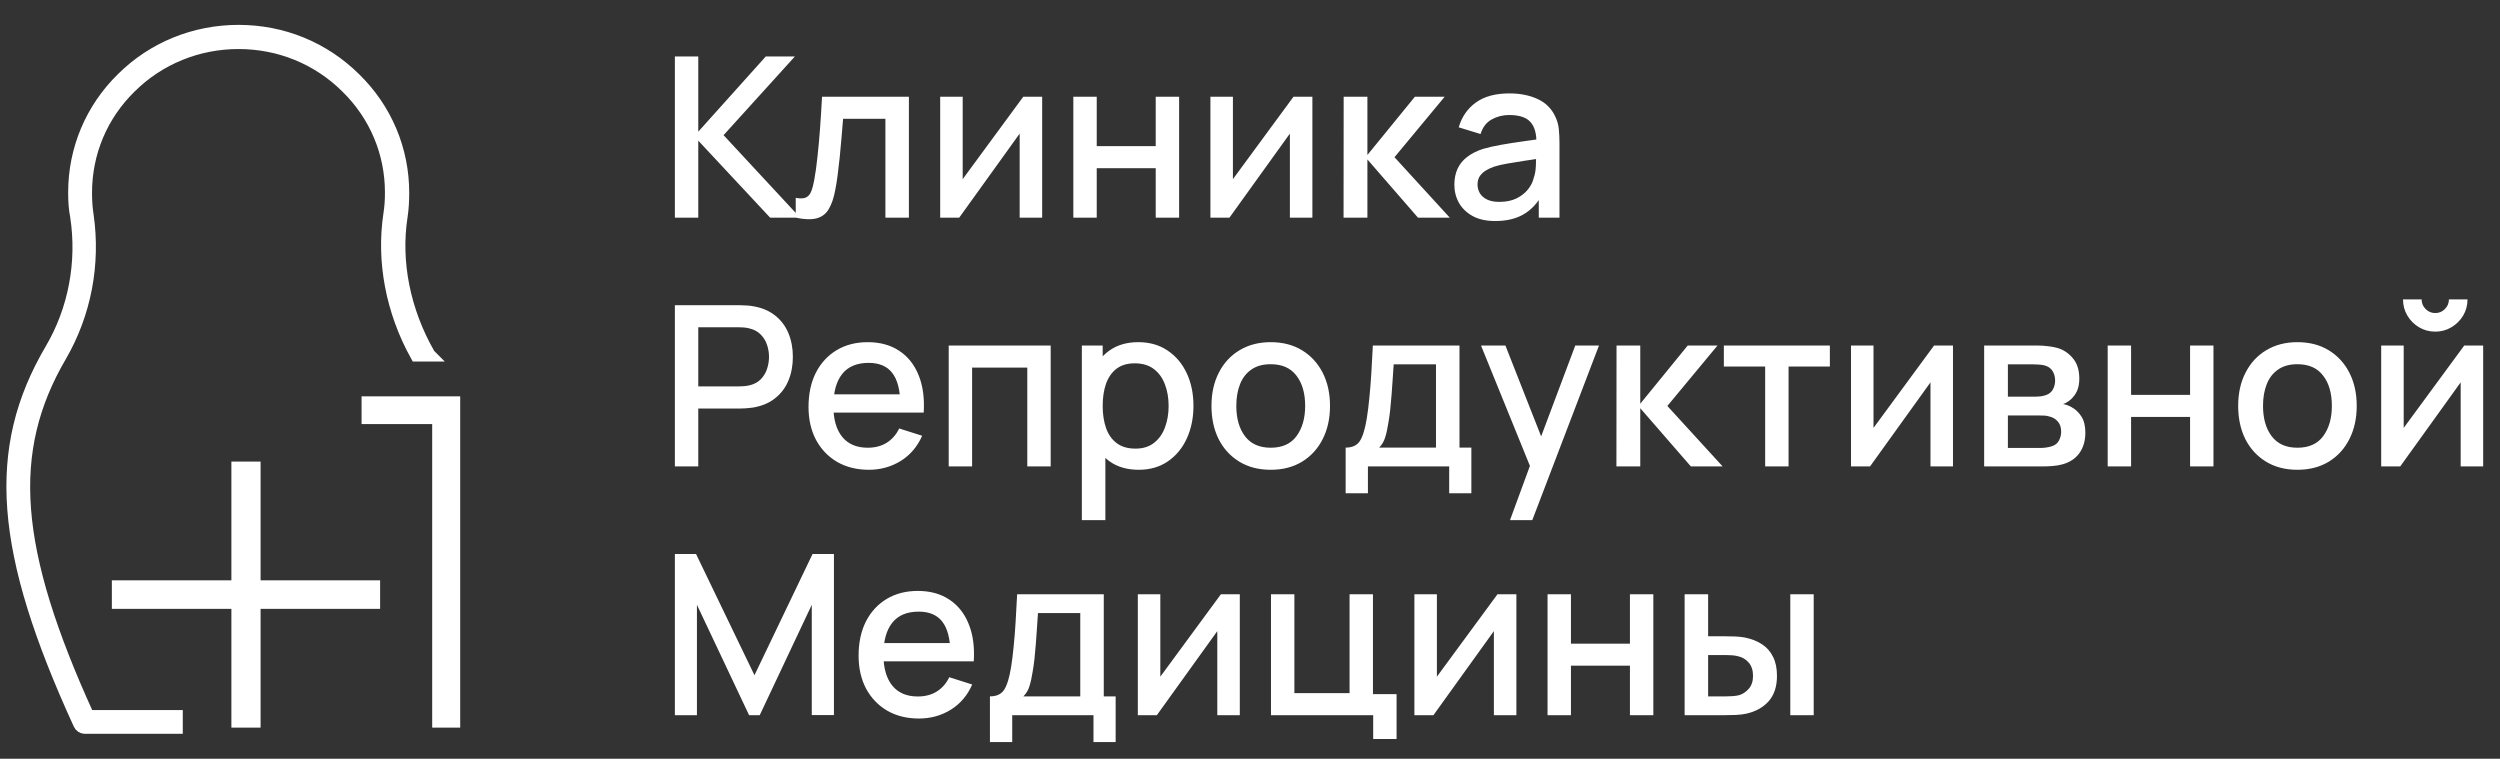
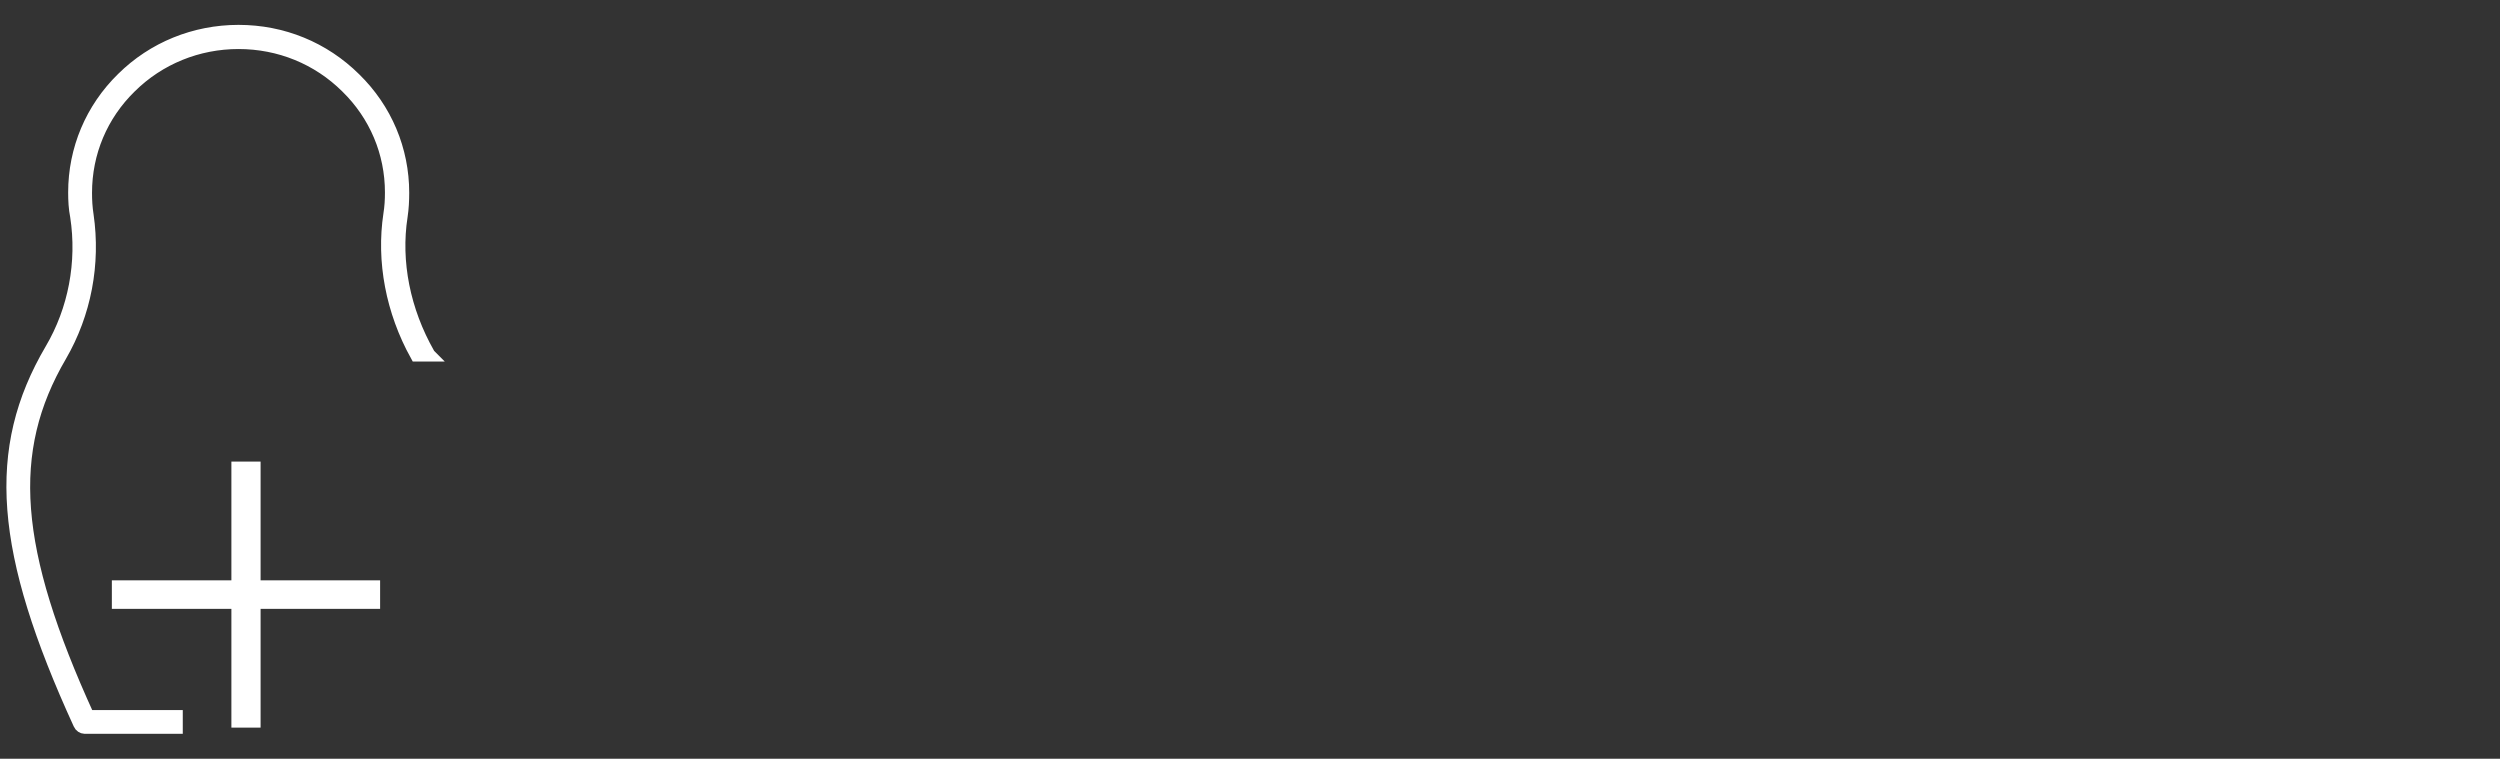
<svg xmlns="http://www.w3.org/2000/svg" width="201" height="61" viewBox="0 0 201 61" fill="none">
  <rect x="0" y="0" width="201" height="61" fill="#333333" stroke="none" />
  <path d="M30.561 46.659H20.951V37.111H18.604V46.659H8.993V48.952H18.604V58.5H20.951V48.952H30.561V46.659Z" fill="white" />
-   <path d="M37 58.5V31.866H29.071V34.096H34.748V58.5H37Z" fill="white" />
  <path d="M34.462 28.443C32.496 24.988 31.703 21.062 32.274 17.387C32.369 16.759 32.401 16.131 32.401 15.503C32.401 12.048 31.037 8.782 28.531 6.332C26.026 3.851 22.727 2.5 19.174 2.5C15.654 2.5 12.323 3.851 9.849 6.3C7.344 8.75 5.98 12.017 5.98 15.471C5.98 16.1 6.011 16.759 6.138 17.387C6.709 21.093 5.98 24.925 4.108 28.097C-0.618 36.138 0.017 44.304 6.392 58.217C6.455 58.374 6.646 58.5 6.804 58.5H14.163C14.163 58.5 14.163 58.5 14.195 58.5V57.589C14.195 57.589 14.195 57.589 14.163 57.589H7.09C0.968 44.178 0.366 36.295 4.87 28.6C6.836 25.208 7.597 21.219 7.026 17.293C6.931 16.696 6.899 16.1 6.899 15.503C6.899 12.268 8.168 9.253 10.484 6.991C12.799 4.699 15.907 3.442 19.174 3.442C22.473 3.442 25.55 4.699 27.865 6.991C30.18 9.253 31.449 12.268 31.449 15.471C31.449 16.068 31.418 16.634 31.322 17.23C30.752 20.999 31.513 25.019 33.479 28.568H34.526C34.494 28.537 34.494 28.474 34.462 28.443Z" fill="white" stroke="white" />
-   <path d="M54.26 17.5V4.54H56.141V10.588L61.568 4.54H63.908L58.175 10.867L64.331 17.5H61.919L56.141 11.308V17.5H54.26ZM63.977 17.5V15.907C64.337 15.973 64.61 15.964 64.796 15.88C64.988 15.79 65.129 15.628 65.219 15.394C65.315 15.16 65.396 14.857 65.462 14.485C65.564 13.939 65.651 13.318 65.723 12.622C65.801 11.92 65.87 11.161 65.93 10.345C65.99 9.529 66.044 8.674 66.092 7.78H73.076V17.5H71.186V9.553H67.784C67.748 10.027 67.706 10.531 67.658 11.065C67.616 11.593 67.568 12.118 67.514 12.64C67.46 13.162 67.403 13.651 67.343 14.107C67.283 14.563 67.22 14.953 67.154 15.277C67.034 15.925 66.857 16.441 66.623 16.825C66.395 17.203 66.071 17.446 65.651 17.554C65.231 17.668 64.673 17.65 63.977 17.5ZM83.79 7.78V17.5H81.981V10.741L77.121 17.5H75.591V7.78H77.4V14.404L82.269 7.78H83.79ZM86.296 17.5V7.78H88.177V11.749H92.92V7.78H94.801V17.5H92.92V13.522H88.177V17.5H86.296ZM105.516 7.78V17.5H103.707V10.741L98.847 17.5H97.317V7.78H99.126V14.404L103.995 7.78H105.516ZM108.022 17.5L108.031 7.78H109.939V12.46L113.755 7.78H116.149L112.117 12.64L116.563 17.5H114.007L109.939 12.82V17.5H108.022ZM120.216 17.77C119.496 17.77 118.893 17.638 118.407 17.374C117.921 17.104 117.552 16.75 117.3 16.312C117.054 15.868 116.931 15.382 116.931 14.854C116.931 14.362 117.018 13.93 117.192 13.558C117.366 13.186 117.624 12.871 117.966 12.613C118.308 12.349 118.728 12.136 119.226 11.974C119.658 11.848 120.147 11.737 120.693 11.641C121.239 11.545 121.812 11.455 122.412 11.371C123.018 11.287 123.618 11.203 124.212 11.119L123.528 11.497C123.54 10.735 123.378 10.171 123.042 9.805C122.712 9.433 122.142 9.247 121.332 9.247C120.822 9.247 120.354 9.367 119.928 9.607C119.502 9.841 119.205 10.231 119.037 10.777L117.282 10.237C117.522 9.403 117.978 8.74 118.65 8.248C119.328 7.756 120.228 7.51 121.35 7.51C122.22 7.51 122.976 7.66 123.618 7.96C124.266 8.254 124.74 8.722 125.04 9.364C125.196 9.682 125.292 10.018 125.328 10.372C125.364 10.726 125.382 11.107 125.382 11.515V17.5H123.717V15.277L124.041 15.565C123.639 16.309 123.126 16.864 122.502 17.23C121.884 17.59 121.122 17.77 120.216 17.77ZM120.549 16.231C121.083 16.231 121.542 16.138 121.926 15.952C122.31 15.76 122.619 15.517 122.853 15.223C123.087 14.929 123.24 14.623 123.312 14.305C123.414 14.017 123.471 13.693 123.483 13.333C123.501 12.973 123.51 12.685 123.51 12.469L124.122 12.694C123.528 12.784 122.988 12.865 122.502 12.937C122.016 13.009 121.575 13.081 121.179 13.153C120.789 13.219 120.441 13.3 120.135 13.396C119.877 13.486 119.646 13.594 119.442 13.72C119.244 13.846 119.085 13.999 118.965 14.179C118.851 14.359 118.794 14.578 118.794 14.836C118.794 15.088 118.857 15.322 118.983 15.538C119.109 15.748 119.301 15.916 119.559 16.042C119.817 16.168 120.147 16.231 120.549 16.231ZM54.26 37.5V24.54H59.498C59.624 24.54 59.78 24.546 59.966 24.558C60.152 24.564 60.329 24.582 60.497 24.612C61.217 24.726 61.817 24.972 62.297 25.35C62.783 25.728 63.146 26.205 63.386 26.781C63.626 27.357 63.746 27.993 63.746 28.689C63.746 29.391 63.626 30.03 63.386 30.606C63.146 31.182 62.783 31.659 62.297 32.037C61.817 32.415 61.217 32.661 60.497 32.775C60.329 32.799 60.149 32.817 59.957 32.829C59.771 32.841 59.618 32.847 59.498 32.847H56.141V37.5H54.26ZM56.141 31.065H59.426C59.546 31.065 59.678 31.059 59.822 31.047C59.972 31.035 60.113 31.014 60.245 30.984C60.629 30.894 60.938 30.729 61.172 30.489C61.406 30.243 61.574 29.961 61.676 29.643C61.778 29.325 61.829 29.007 61.829 28.689C61.829 28.371 61.778 28.056 61.676 27.744C61.574 27.426 61.406 27.147 61.172 26.907C60.938 26.661 60.629 26.493 60.245 26.403C60.113 26.367 59.972 26.343 59.822 26.331C59.678 26.319 59.546 26.313 59.426 26.313H56.141V31.065ZM69.856 37.77C68.89 37.77 68.041 37.56 67.309 37.14C66.583 36.714 66.016 36.123 65.608 35.367C65.206 34.605 65.005 33.723 65.005 32.721C65.005 31.659 65.203 30.738 65.599 29.958C66.001 29.178 66.559 28.575 67.273 28.149C67.987 27.723 68.818 27.51 69.766 27.51C70.756 27.51 71.599 27.741 72.295 28.203C72.991 28.659 73.51 29.31 73.852 30.156C74.2 31.002 74.338 32.007 74.266 33.171H72.385V32.487C72.373 31.359 72.157 30.525 71.737 29.985C71.323 29.445 70.69 29.175 69.838 29.175C68.896 29.175 68.188 29.472 67.714 30.066C67.24 30.66 67.003 31.518 67.003 32.64C67.003 33.708 67.24 34.536 67.714 35.124C68.188 35.706 68.872 35.997 69.766 35.997C70.354 35.997 70.861 35.865 71.287 35.601C71.719 35.331 72.055 34.947 72.295 34.449L74.14 35.034C73.762 35.904 73.189 36.579 72.421 37.059C71.653 37.533 70.798 37.77 69.856 37.77ZM66.391 33.171V31.704H73.33V33.171H66.391ZM76.276 37.5V27.78H84.475V37.5H82.594V29.553H78.157V37.5H76.276ZM91.553 37.77C90.624 37.77 89.844 37.545 89.213 37.095C88.584 36.639 88.106 36.024 87.782 35.25C87.459 34.476 87.296 33.603 87.296 32.631C87.296 31.659 87.456 30.786 87.773 30.012C88.097 29.238 88.572 28.629 89.195 28.185C89.826 27.735 90.6 27.51 91.517 27.51C92.43 27.51 93.216 27.735 93.876 28.185C94.541 28.629 95.055 29.238 95.415 30.012C95.775 30.78 95.954 31.653 95.954 32.631C95.954 33.603 95.775 34.479 95.415 35.259C95.061 36.033 94.553 36.645 93.894 37.095C93.24 37.545 92.46 37.77 91.553 37.77ZM86.981 41.82V27.78H88.656V34.773H88.871V41.82H86.981ZM91.293 36.069C91.892 36.069 92.388 35.916 92.778 35.61C93.174 35.304 93.468 34.893 93.659 34.377C93.858 33.855 93.957 33.273 93.957 32.631C93.957 31.995 93.858 31.419 93.659 30.903C93.468 30.387 93.171 29.976 92.769 29.67C92.367 29.364 91.853 29.211 91.23 29.211C90.641 29.211 90.156 29.355 89.772 29.643C89.394 29.931 89.112 30.333 88.925 30.849C88.746 31.365 88.656 31.959 88.656 32.631C88.656 33.303 88.746 33.897 88.925 34.413C89.106 34.929 89.391 35.334 89.781 35.628C90.171 35.922 90.674 36.069 91.293 36.069ZM102.163 37.77C101.191 37.77 100.348 37.551 99.634 37.113C98.92 36.675 98.368 36.072 97.978 35.304C97.594 34.53 97.402 33.639 97.402 32.631C97.402 31.617 97.6 30.726 97.996 29.958C98.392 29.184 98.947 28.584 99.661 28.158C100.375 27.726 101.209 27.51 102.163 27.51C103.135 27.51 103.978 27.729 104.692 28.167C105.406 28.605 105.958 29.208 106.348 29.976C106.738 30.744 106.933 31.629 106.933 32.631C106.933 33.645 106.735 34.539 106.339 35.313C105.949 36.081 105.397 36.684 104.683 37.122C103.969 37.554 103.129 37.77 102.163 37.77ZM102.163 35.997C103.093 35.997 103.786 35.685 104.242 35.061C104.704 34.431 104.935 33.621 104.935 32.631C104.935 31.617 104.701 30.807 104.233 30.201C103.771 29.589 103.081 29.283 102.163 29.283C101.533 29.283 101.014 29.427 100.606 29.715C100.198 29.997 99.895 30.39 99.697 30.894C99.499 31.392 99.4 31.971 99.4 32.631C99.4 33.651 99.634 34.467 100.102 35.079C100.57 35.691 101.257 35.997 102.163 35.997ZM108.19 39.66V35.988C108.724 35.988 109.105 35.811 109.333 35.457C109.567 35.097 109.753 34.488 109.891 33.63C109.975 33.108 110.044 32.553 110.098 31.965C110.158 31.377 110.209 30.741 110.251 30.057C110.293 29.367 110.335 28.608 110.377 27.78H117.343V35.988H118.297V39.66H116.515V37.5H109.981V39.66H108.19ZM110.881 35.988H115.453V29.292H112.051C112.027 29.688 112 30.096 111.97 30.516C111.946 30.936 111.916 31.353 111.88 31.767C111.85 32.181 111.814 32.577 111.772 32.955C111.73 33.333 111.682 33.675 111.628 33.981C111.556 34.455 111.469 34.851 111.367 35.169C111.271 35.487 111.109 35.76 110.881 35.988ZM121.404 41.82L123.285 36.699L123.312 38.211L119.073 27.78H121.035L124.203 35.835H123.627L126.651 27.78H128.559L123.195 41.82H121.404ZM129.96 37.5L129.969 27.78H131.877V32.46L135.693 27.78H138.087L134.055 32.64L138.501 37.5H135.945L131.877 32.82V37.5H129.96ZM141.919 37.5V29.472H138.598V27.78H147.121V29.472H143.8V37.5H141.919ZM157.02 27.78V37.5H155.211V30.741L150.351 37.5H148.821V27.78H150.63V34.404L155.499 27.78H157.02ZM159.526 37.5V27.78H163.801C164.083 27.78 164.365 27.798 164.647 27.834C164.929 27.864 165.178 27.909 165.394 27.969C165.886 28.107 166.306 28.383 166.654 28.797C167.002 29.205 167.176 29.751 167.176 30.435C167.176 30.825 167.116 31.155 166.996 31.425C166.876 31.689 166.711 31.917 166.501 32.109C166.405 32.193 166.303 32.268 166.195 32.334C166.087 32.4 165.979 32.451 165.871 32.487C166.093 32.523 166.312 32.601 166.528 32.721C166.858 32.895 167.128 33.147 167.338 33.477C167.554 33.801 167.662 34.236 167.662 34.782C167.662 35.436 167.503 35.985 167.185 36.429C166.867 36.867 166.417 37.167 165.835 37.329C165.607 37.395 165.349 37.44 165.061 37.464C164.779 37.488 164.497 37.5 164.215 37.5H159.526ZM161.434 36.015H164.098C164.224 36.015 164.368 36.003 164.53 35.979C164.692 35.955 164.836 35.922 164.962 35.88C165.232 35.796 165.424 35.643 165.538 35.421C165.658 35.199 165.718 34.962 165.718 34.71C165.718 34.368 165.628 34.095 165.448 33.891C165.268 33.681 165.04 33.546 164.764 33.486C164.644 33.444 164.512 33.42 164.368 33.414C164.224 33.408 164.101 33.405 163.999 33.405H161.434V36.015ZM161.434 31.893H163.54C163.714 31.893 163.891 31.884 164.071 31.866C164.251 31.842 164.407 31.803 164.539 31.749C164.773 31.659 164.947 31.509 165.061 31.299C165.175 31.083 165.232 30.849 165.232 30.597C165.232 30.321 165.169 30.075 165.043 29.859C164.917 29.643 164.728 29.493 164.476 29.409C164.302 29.349 164.101 29.316 163.873 29.31C163.651 29.298 163.51 29.292 163.45 29.292H161.434V31.893ZM169.458 37.5V27.78H171.339V31.749H176.082V27.78H177.963V37.5H176.082V33.522H171.339V37.5H169.458ZM184.71 37.77C183.738 37.77 182.895 37.551 182.181 37.113C181.467 36.675 180.915 36.072 180.525 35.304C180.141 34.53 179.949 33.639 179.949 32.631C179.949 31.617 180.147 30.726 180.543 29.958C180.939 29.184 181.494 28.584 182.208 28.158C182.922 27.726 183.756 27.51 184.71 27.51C185.682 27.51 186.525 27.729 187.239 28.167C187.953 28.605 188.505 29.208 188.895 29.976C189.285 30.744 189.48 31.629 189.48 32.631C189.48 33.645 189.282 34.539 188.886 35.313C188.496 36.081 187.944 36.684 187.23 37.122C186.516 37.554 185.676 37.77 184.71 37.77ZM184.71 35.997C185.64 35.997 186.333 35.685 186.789 35.061C187.251 34.431 187.482 33.621 187.482 32.631C187.482 31.617 187.248 30.807 186.78 30.201C186.318 29.589 185.628 29.283 184.71 29.283C184.08 29.283 183.561 29.427 183.153 29.715C182.745 29.997 182.442 30.39 182.244 30.894C182.046 31.392 181.947 31.971 181.947 32.631C181.947 33.651 182.181 34.467 182.649 35.079C183.117 35.691 183.804 35.997 184.71 35.997ZM195.795 26.664C195.321 26.664 194.886 26.547 194.49 26.313C194.1 26.079 193.788 25.767 193.554 25.377C193.32 24.987 193.203 24.552 193.203 24.072H194.697C194.697 24.372 194.805 24.63 195.021 24.846C195.237 25.062 195.495 25.17 195.795 25.17C196.101 25.17 196.359 25.062 196.569 24.846C196.785 24.63 196.893 24.372 196.893 24.072H198.387C198.387 24.552 198.27 24.987 198.036 25.377C197.802 25.767 197.487 26.079 197.091 26.313C196.701 26.547 196.269 26.664 195.795 26.664ZM199.647 27.78V37.5H197.838V30.741L192.978 37.5H191.448V27.78H193.257V34.404L198.126 27.78H199.647ZM54.26 57.5V44.54H55.961L60.659 54.287L65.33 44.54H67.049V57.491H65.267V48.626L61.082 57.5H60.227L56.033 48.626V57.5H54.26ZM73.882 57.77C72.915 57.77 72.067 57.56 71.335 57.14C70.609 56.714 70.041 56.123 69.633 55.367C69.231 54.605 69.031 53.723 69.031 52.721C69.031 51.659 69.228 50.738 69.624 49.958C70.026 49.178 70.585 48.575 71.299 48.149C72.013 47.723 72.844 47.51 73.791 47.51C74.781 47.51 75.624 47.741 76.32 48.203C77.016 48.659 77.535 49.31 77.877 50.156C78.225 51.002 78.364 52.007 78.291 53.171H76.41V52.487C76.398 51.359 76.183 50.525 75.763 49.985C75.349 49.445 74.716 49.175 73.864 49.175C72.921 49.175 72.213 49.472 71.74 50.066C71.266 50.66 71.028 51.518 71.028 52.64C71.028 53.708 71.266 54.536 71.74 55.124C72.213 55.706 72.897 55.997 73.791 55.997C74.379 55.997 74.886 55.865 75.312 55.601C75.745 55.331 76.081 54.947 76.32 54.449L78.165 55.034C77.787 55.904 77.215 56.579 76.447 57.059C75.678 57.533 74.823 57.77 73.882 57.77ZM70.416 53.171V51.704H77.356V53.171H70.416ZM79.591 59.66V55.988C80.125 55.988 80.506 55.811 80.734 55.457C80.968 55.097 81.154 54.488 81.292 53.63C81.376 53.108 81.445 52.553 81.499 51.965C81.559 51.377 81.61 50.741 81.652 50.057C81.694 49.367 81.736 48.608 81.778 47.78H88.744V55.988H89.698V59.66H87.916V57.5H81.382V59.66H79.591ZM82.282 55.988H86.854V49.292H83.452C83.428 49.688 83.401 50.096 83.371 50.516C83.347 50.936 83.317 51.353 83.281 51.767C83.251 52.181 83.215 52.577 83.173 52.955C83.131 53.333 83.083 53.675 83.029 53.981C82.957 54.455 82.87 54.851 82.768 55.169C82.672 55.487 82.51 55.76 82.282 55.988ZM99.68 47.78V57.5H97.871V50.741L93.011 57.5H91.481V47.78H93.29V54.404L98.159 47.78H99.68ZM110.404 59.417V57.5H102.187V47.78H104.068V55.727H108.505V47.78H110.386V55.808H112.285V59.417H110.404ZM121.917 47.78V57.5H120.108V50.741L115.248 57.5H113.718V47.78H115.527V54.404L120.396 47.78H121.917ZM124.423 57.5V47.78H126.304V51.749H131.047V47.78H132.928V57.5H131.047V53.522H126.304V57.5H124.423ZM135.444 57.5V47.78H137.334V51.155H138.612C138.888 51.155 139.185 51.161 139.503 51.173C139.821 51.185 140.091 51.215 140.313 51.263C140.835 51.371 141.288 51.551 141.672 51.803C142.056 52.055 142.35 52.391 142.554 52.811C142.764 53.225 142.869 53.735 142.869 54.341C142.869 55.187 142.65 55.862 142.212 56.366C141.774 56.864 141.18 57.2 140.43 57.374C140.19 57.428 139.905 57.464 139.575 57.482C139.251 57.494 138.951 57.5 138.675 57.5H135.444ZM137.334 55.988H138.783C138.939 55.988 139.113 55.982 139.305 55.97C139.497 55.958 139.674 55.931 139.836 55.889C140.118 55.805 140.373 55.634 140.601 55.376C140.829 55.118 140.943 54.773 140.943 54.341C140.943 53.897 140.829 53.543 140.601 53.279C140.379 53.015 140.097 52.844 139.755 52.766C139.599 52.724 139.434 52.697 139.26 52.685C139.092 52.673 138.933 52.667 138.783 52.667H137.334V55.988ZM143.94 57.5V47.78H145.821V57.5H143.94Z" fill="white" />
</svg>